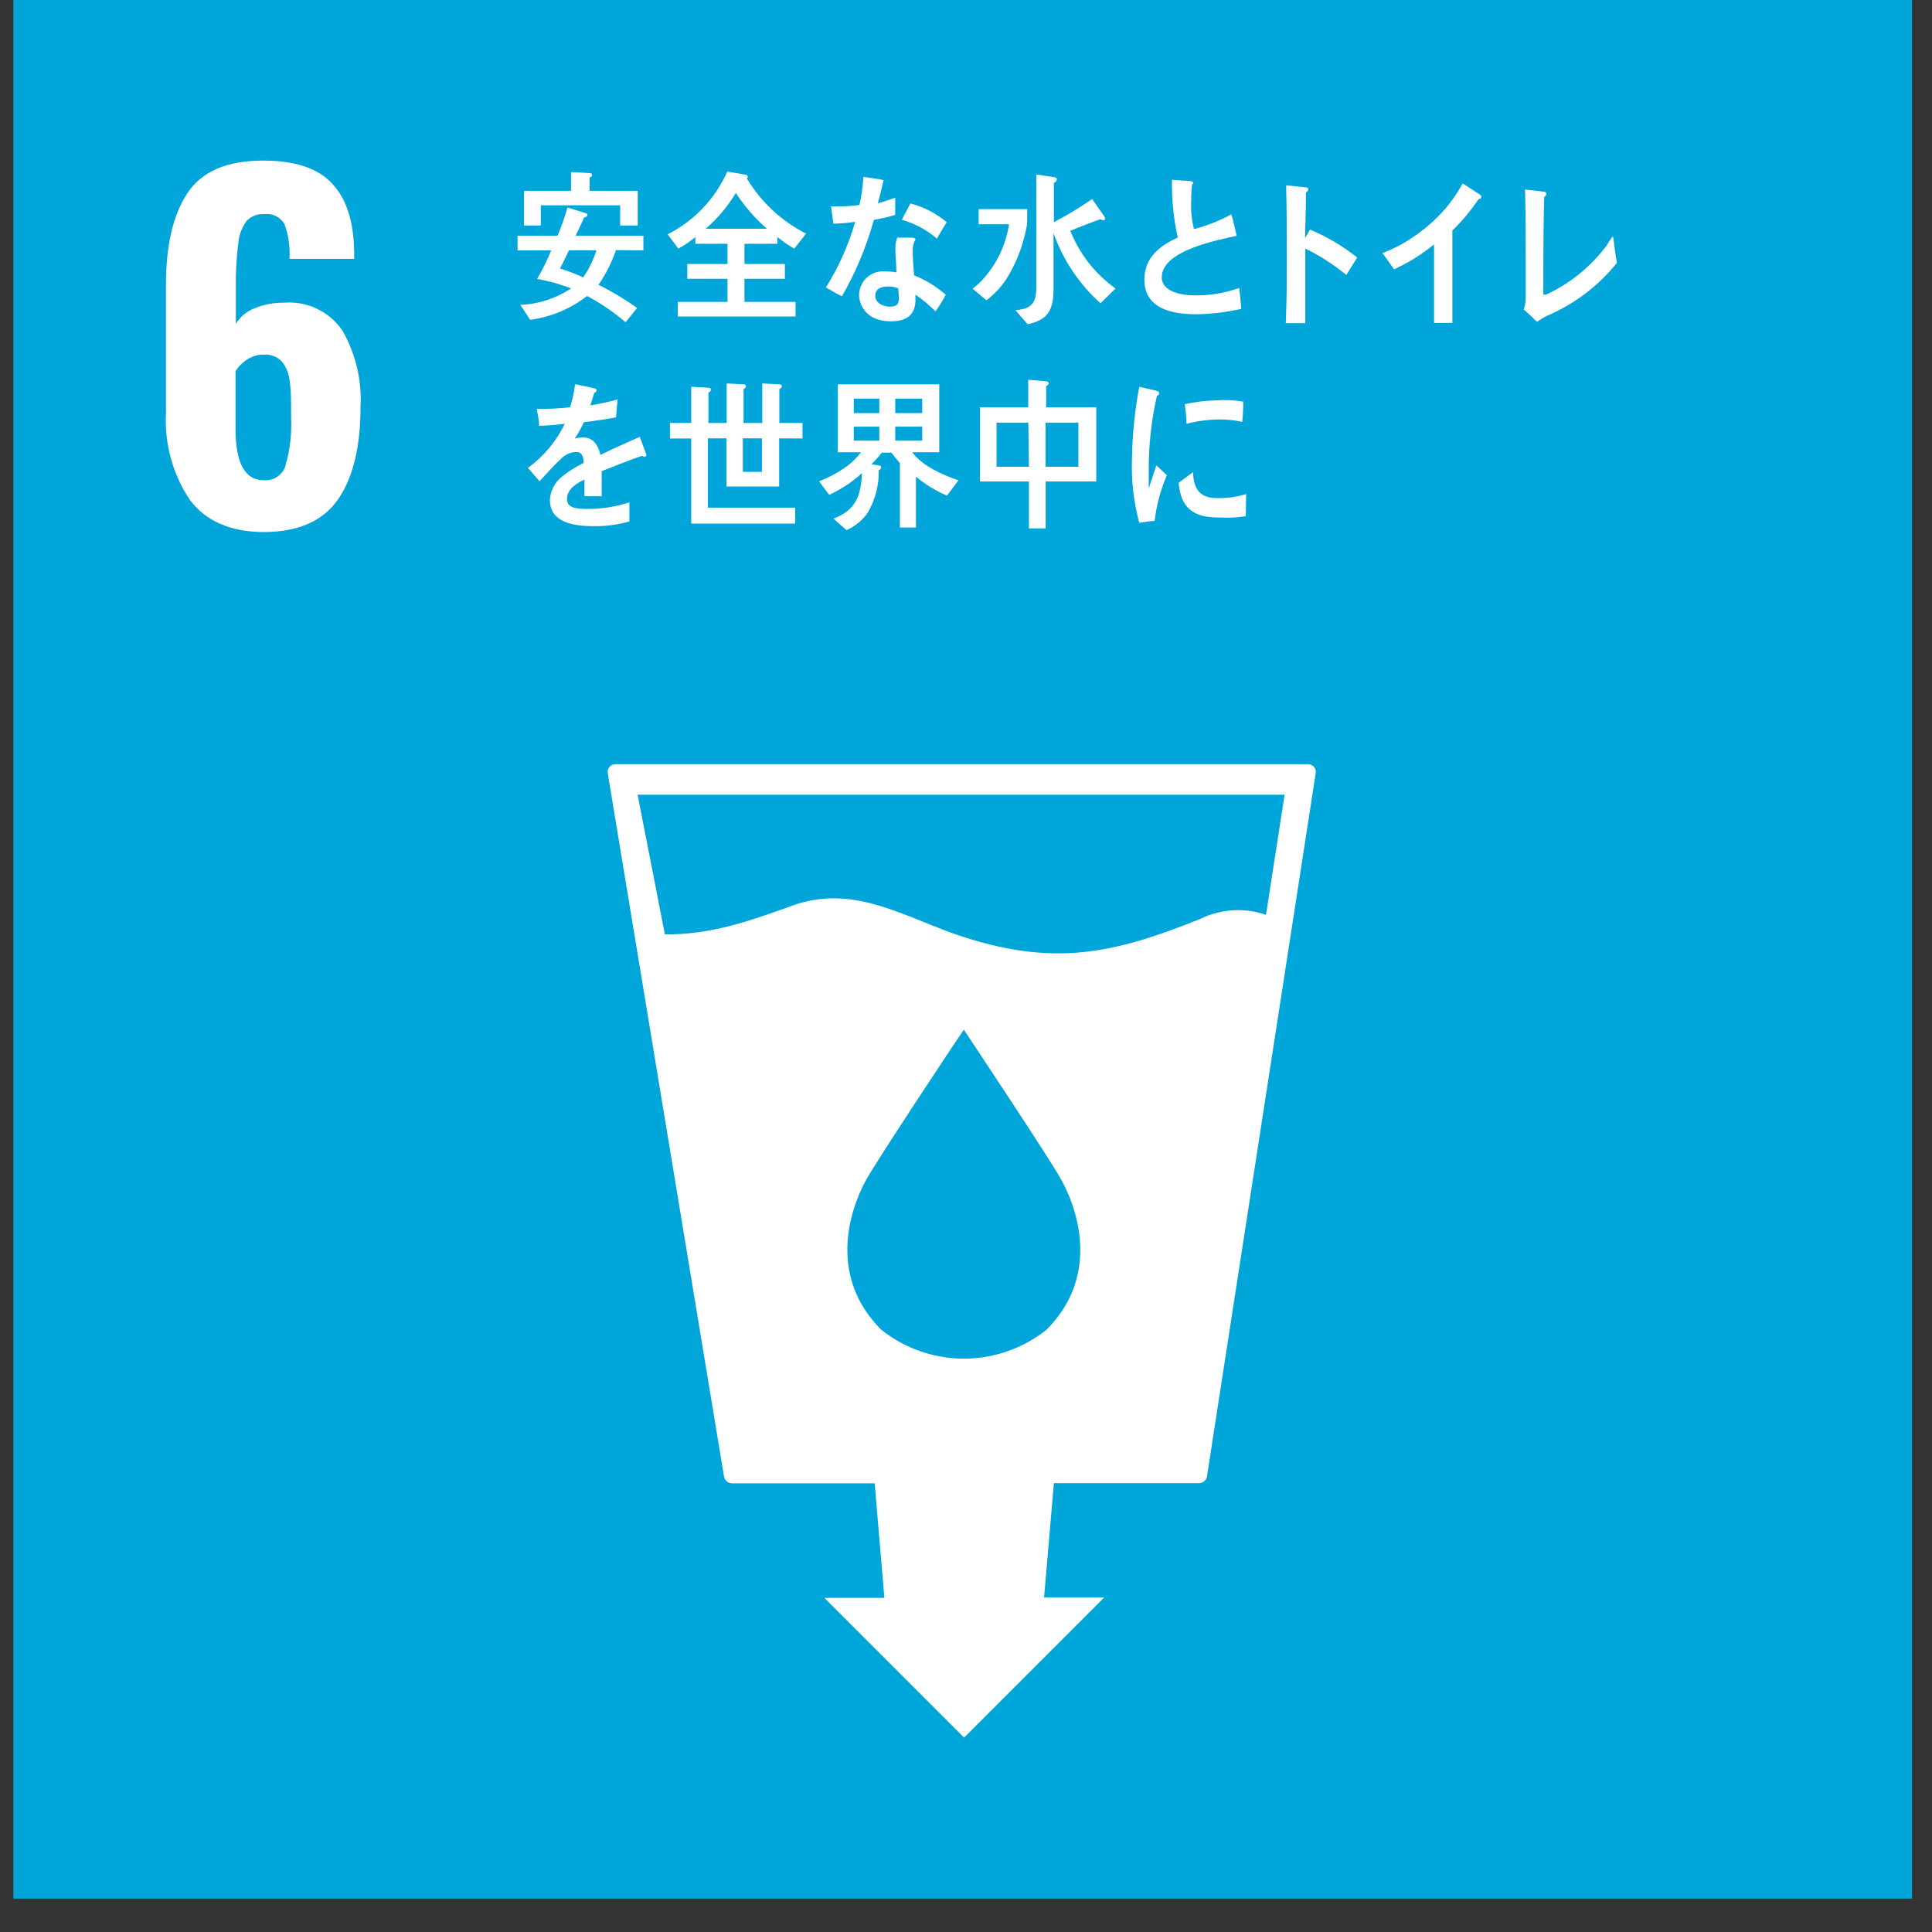
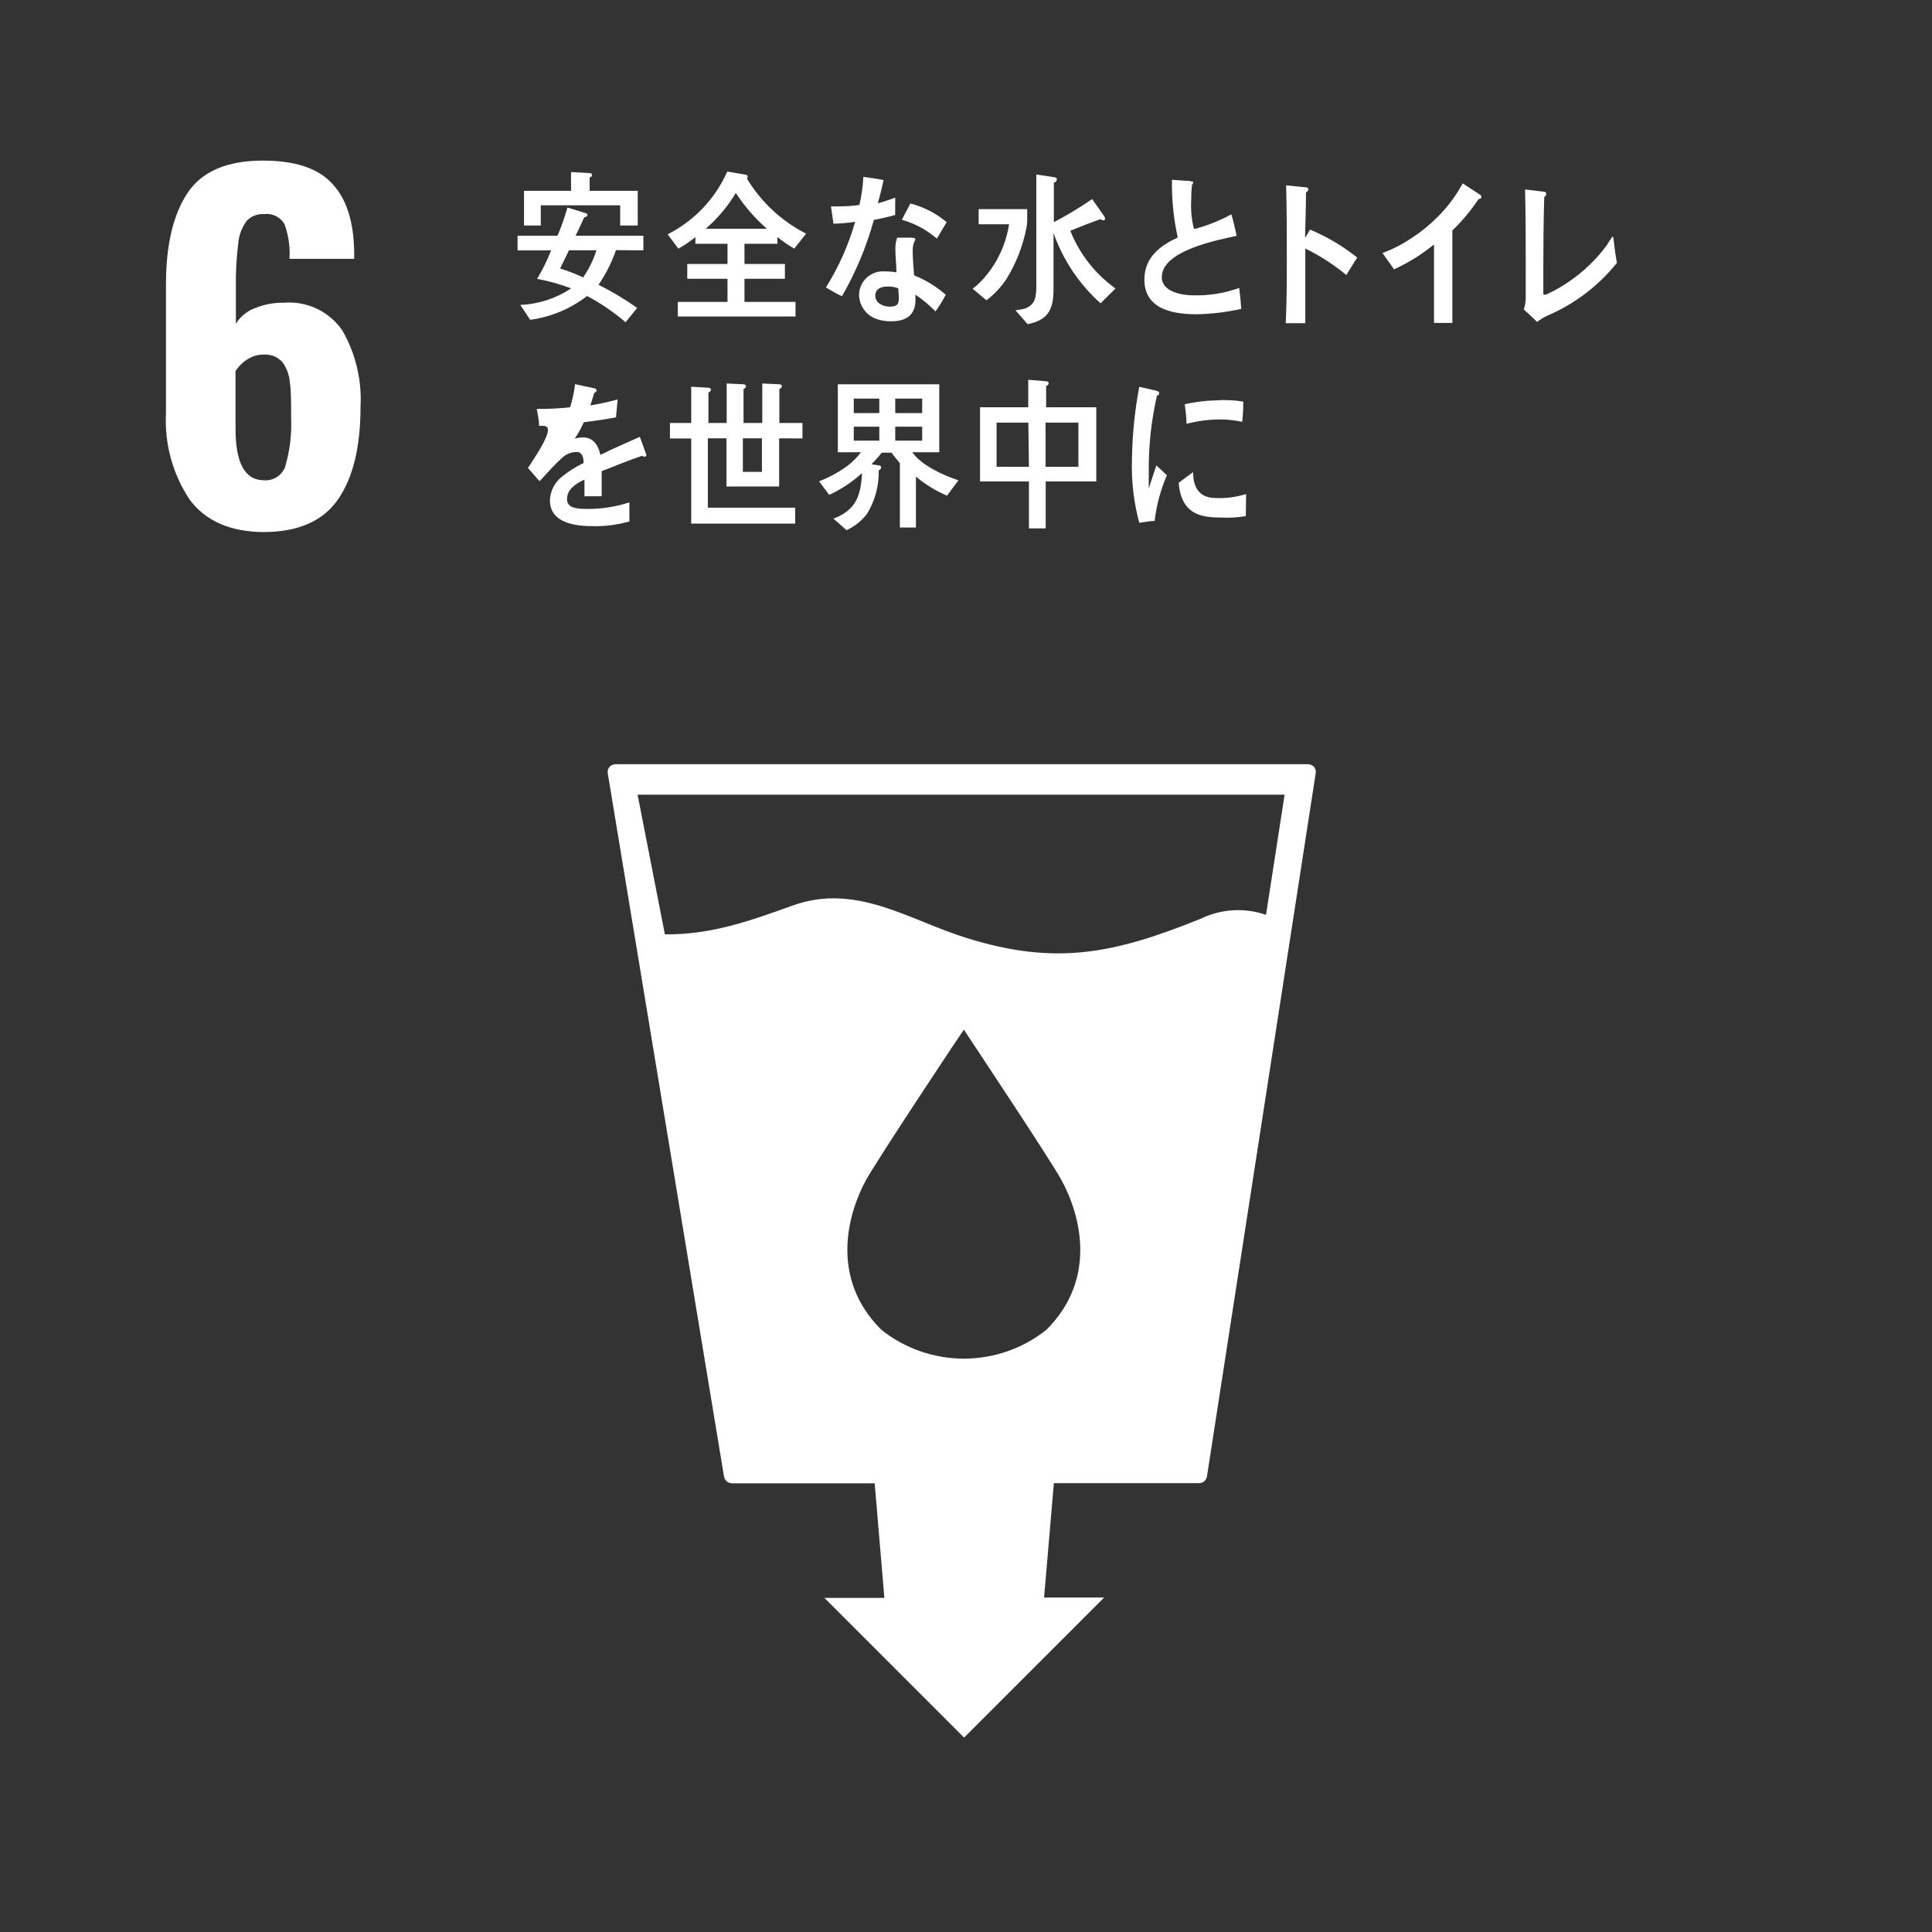
<svg xmlns="http://www.w3.org/2000/svg" width="56" height="56" viewBox="0 0 56 56" fill="none">
  <rect x="0" y="0" width="56" height="56" fill="#333333" stroke="none" />
-   <path d="M55.42 0H0.387V55.033H55.42V0Z" fill="#00A6D9" />
  <path d="M5.504 14.491C5.007 13.75 4.764 12.867 4.811 11.976V8.245C4.811 7.106 5.018 6.223 5.434 5.596C5.849 4.97 6.576 4.655 7.621 4.655C8.554 4.655 9.224 4.878 9.63 5.325C10.045 5.764 10.256 6.43 10.266 7.317V7.502H8.391C8.412 7.16 8.363 6.818 8.247 6.497C8.188 6.395 8.099 6.313 7.993 6.261C7.887 6.209 7.768 6.19 7.651 6.206C7.558 6.2 7.466 6.214 7.38 6.248C7.294 6.281 7.216 6.333 7.152 6.4C7.012 6.588 6.927 6.812 6.907 7.046C6.853 7.471 6.83 7.9 6.837 8.329V9.384C6.964 9.179 7.154 9.021 7.379 8.935C7.65 8.824 7.941 8.769 8.233 8.774C8.562 8.748 8.891 8.808 9.188 8.95C9.485 9.092 9.739 9.31 9.925 9.581C10.309 10.252 10.492 11.02 10.45 11.792C10.45 12.95 10.233 13.845 9.801 14.471C9.369 15.097 8.649 15.422 7.637 15.422C6.677 15.415 5.966 15.105 5.504 14.491ZM8.277 13.486C8.405 13.038 8.459 12.572 8.438 12.106C8.438 11.664 8.438 11.323 8.401 11.082C8.386 10.871 8.312 10.669 8.187 10.499C8.12 10.423 8.037 10.363 7.943 10.325C7.85 10.286 7.748 10.27 7.647 10.278C7.475 10.275 7.305 10.325 7.162 10.422C7.027 10.507 6.912 10.622 6.827 10.757V12.431C6.827 13.427 7.103 13.924 7.654 13.921C7.79 13.931 7.926 13.895 8.038 13.818C8.151 13.742 8.235 13.63 8.277 13.5V13.486Z" fill="white" />
  <path d="M38.086 22.227C38.062 22.202 38.034 22.182 38.002 22.169C37.97 22.155 37.936 22.149 37.902 22.15H17.845C17.812 22.15 17.779 22.157 17.748 22.17C17.718 22.183 17.69 22.203 17.667 22.227C17.645 22.253 17.629 22.284 17.621 22.317C17.612 22.35 17.611 22.384 17.617 22.418L20.986 42.799C20.996 42.854 21.024 42.903 21.066 42.939C21.109 42.974 21.162 42.994 21.217 42.994H25.353L25.634 46.316H23.896L27.945 50.365L32.004 46.306H30.263L30.547 42.99H34.754C34.81 42.991 34.864 42.971 34.906 42.935C34.949 42.898 34.977 42.848 34.985 42.793L38.136 22.414C38.142 22.381 38.14 22.348 38.132 22.315C38.123 22.283 38.107 22.253 38.086 22.227ZM30.333 38.543C29.653 39.085 28.809 39.381 27.939 39.381C27.069 39.381 26.224 39.085 25.544 38.543C24.04 37.043 24.576 35.174 25.099 34.209C25.434 33.607 27.731 30.137 27.932 29.856V29.812V29.836C28.123 30.13 30.437 33.6 30.758 34.189C31.301 35.17 31.833 37.043 30.333 38.543ZM36.696 26.517C36.074 26.302 35.392 26.343 34.801 26.631C32.312 27.635 30.618 28.004 28.002 27.183C26.351 26.668 24.811 25.586 22.979 26.246C21.767 26.681 20.635 27.096 19.272 27.083L18.481 23.034H37.235L36.696 26.517Z" fill="white" />
  <path d="M17.855 7.25C17.731 7.606 17.561 7.944 17.349 8.255C17.739 8.449 18.113 8.673 18.468 8.925L18.133 9.34C17.79 9.047 17.416 8.792 17.018 8.58C16.537 8.951 15.968 9.189 15.367 9.27L15.082 8.838C15.608 8.816 16.117 8.65 16.556 8.359C16.236 8.237 15.905 8.145 15.568 8.084C15.726 7.82 15.862 7.543 15.976 7.257H15.002V6.832H16.16C16.274 6.566 16.37 6.293 16.448 6.015L16.988 6.182C16.998 6.185 17.008 6.191 17.015 6.199C17.022 6.208 17.027 6.218 17.028 6.229C17.028 6.276 16.968 6.296 16.934 6.299C16.85 6.477 16.773 6.658 16.683 6.832H18.649V7.257L17.855 7.25ZM17.976 6.537V5.951H15.675V6.537H15.189V5.532H16.552V4.987L17.075 5.017C17.111 5.017 17.158 5.017 17.158 5.074C17.158 5.131 17.115 5.131 17.091 5.144V5.532H18.485V6.537H17.976ZM16.492 7.254C16.405 7.431 16.325 7.609 16.234 7.783C16.463 7.853 16.687 7.94 16.904 8.041C17.07 7.799 17.2 7.534 17.289 7.254H16.492Z" fill="white" />
  <path d="M23.022 7.207C22.851 7.108 22.688 6.996 22.533 6.872V7.066H21.579V7.652H22.751V8.081H21.579V8.751H23.059V9.173H19.647V8.751H21.087V8.081H19.921V7.652H21.087V7.066H20.156V6.872C20.002 6.998 19.837 7.111 19.663 7.207L19.352 6.792C20.121 6.403 20.731 5.761 21.08 4.973L21.613 5.064C21.636 5.064 21.673 5.09 21.673 5.124C21.672 5.143 21.663 5.161 21.649 5.174C22.06 5.857 22.654 6.41 23.364 6.772L23.022 7.207ZM21.328 5.593C21.094 5.983 20.799 6.334 20.454 6.631H22.229C21.883 6.327 21.58 5.978 21.328 5.593Z" fill="white" />
  <path d="M25.946 6.232C25.738 6.289 25.534 6.336 25.33 6.373C25.116 7.147 24.806 7.891 24.405 8.587C24.248 8.513 24.094 8.423 23.94 8.332C24.31 7.741 24.595 7.1 24.787 6.43C24.579 6.461 24.368 6.479 24.158 6.484L24.087 5.981C24.165 5.986 24.244 5.986 24.322 5.981C24.519 5.983 24.716 5.969 24.911 5.941C24.973 5.674 25.011 5.401 25.025 5.127C25.223 5.154 25.417 5.178 25.611 5.221C25.561 5.439 25.511 5.66 25.444 5.891C25.614 5.851 25.779 5.787 25.949 5.73C25.949 5.891 25.946 6.062 25.946 6.232ZM27.115 9.025C26.938 8.846 26.744 8.683 26.535 8.54C26.535 8.593 26.535 8.644 26.535 8.694C26.535 9.183 26.201 9.313 25.829 9.313C25.692 9.315 25.557 9.295 25.427 9.253C25.282 9.207 25.155 9.118 25.061 8.999C24.968 8.879 24.912 8.735 24.901 8.583C24.897 8.486 24.914 8.388 24.95 8.297C24.987 8.206 25.042 8.124 25.113 8.056C25.183 7.989 25.268 7.937 25.36 7.904C25.452 7.871 25.55 7.859 25.648 7.867C25.76 7.866 25.872 7.875 25.983 7.893C25.983 7.672 25.953 7.448 25.953 7.224C25.949 7.11 25.967 6.996 26.006 6.889H26.385C26.412 6.889 26.532 6.889 26.532 6.929C26.534 6.934 26.534 6.94 26.532 6.946C26.482 7.034 26.456 7.133 26.455 7.234C26.455 7.485 26.475 7.729 26.495 7.981C26.831 8.115 27.141 8.305 27.413 8.543C27.326 8.714 27.225 8.878 27.115 9.025ZM26.033 8.356C25.936 8.318 25.832 8.301 25.728 8.305C25.571 8.305 25.37 8.352 25.37 8.573C25.37 8.794 25.614 8.888 25.782 8.888C25.949 8.888 26.053 8.858 26.053 8.654C26.053 8.547 26.043 8.446 26.033 8.346V8.356ZM27.155 6.916C26.861 6.661 26.514 6.475 26.14 6.37L26.388 5.898C26.775 5.998 27.134 6.183 27.44 6.44L27.155 6.916Z" fill="white" />
  <path d="M29.754 6.591C29.653 7.121 29.456 7.629 29.171 8.088C29.015 8.325 28.819 8.533 28.592 8.704L28.193 8.369C28.315 8.275 28.427 8.17 28.528 8.054C28.91 7.615 29.16 7.076 29.248 6.5H28.367V6.062H29.774V6.397C29.773 6.462 29.767 6.527 29.754 6.591ZM31.9 8.791C31.282 8.238 30.813 7.538 30.537 6.755C30.537 7.304 30.537 7.847 30.537 8.392C30.537 9.022 30.34 9.28 29.787 9.397L29.432 8.992C29.524 8.984 29.615 8.969 29.704 8.945C30.008 8.838 30.038 8.61 30.038 8.275C30.038 7.472 30.038 6.658 30.038 5.851V5.057L30.581 5.141C30.604 5.141 30.635 5.167 30.635 5.198C30.632 5.221 30.622 5.243 30.607 5.261C30.591 5.279 30.57 5.292 30.547 5.298V6.44C30.93 6.239 31.3 6.016 31.656 5.77L31.991 6.246C32.013 6.273 32.027 6.305 32.034 6.34C32.033 6.353 32.026 6.366 32.015 6.374C32.005 6.383 31.991 6.387 31.977 6.386C31.949 6.383 31.922 6.371 31.9 6.353C31.606 6.453 31.314 6.571 31.023 6.688C31.29 7.36 31.744 7.941 32.333 8.362L31.9 8.791Z" fill="white" />
  <path d="M34.71 9.109C34.117 9.109 33.17 9.022 33.17 8.104C33.17 7.435 33.669 7.1 34.138 6.885C34.016 6.336 33.96 5.774 33.97 5.211L34.349 5.238C34.412 5.238 34.476 5.238 34.536 5.258C34.596 5.278 34.583 5.258 34.583 5.301C34.579 5.321 34.568 5.339 34.553 5.352C34.535 5.496 34.527 5.641 34.529 5.787C34.511 6.071 34.537 6.355 34.606 6.631C34.619 6.636 34.634 6.636 34.647 6.631C35.01 6.533 35.361 6.393 35.691 6.212C35.755 6.413 35.795 6.628 35.846 6.835C35.326 6.952 33.675 7.254 33.675 8.034C33.675 8.473 34.292 8.56 34.58 8.56C35.036 8.573 35.49 8.501 35.919 8.346C35.943 8.543 35.966 8.747 35.979 8.952C35.563 9.046 35.137 9.099 34.71 9.109Z" fill="white" />
  <path d="M39.024 7.97C38.658 7.67 38.26 7.412 37.835 7.204C37.835 7.281 37.835 7.358 37.835 7.431V8.51C37.835 8.794 37.835 9.082 37.835 9.367H37.269C37.296 8.751 37.299 8.135 37.299 7.518C37.299 6.798 37.299 6.082 37.279 5.372L37.865 5.432C37.892 5.432 37.922 5.452 37.922 5.492C37.919 5.511 37.912 5.529 37.9 5.543C37.888 5.558 37.873 5.569 37.855 5.576C37.855 6.015 37.835 6.453 37.828 6.892C37.881 6.817 37.928 6.737 37.969 6.654C38.461 6.859 38.922 7.132 39.339 7.465C39.235 7.632 39.127 7.8 39.024 7.97Z" fill="white" />
  <path d="M42.858 5.77C42.637 6.099 42.382 6.405 42.098 6.681V9.36H41.566V7.086C41.394 7.224 41.215 7.353 41.03 7.471C40.83 7.597 40.621 7.708 40.407 7.806L40.072 7.334C40.371 7.223 40.655 7.077 40.919 6.899C41.196 6.718 41.453 6.508 41.686 6.273C41.968 5.989 42.207 5.666 42.396 5.315L42.908 5.65C42.917 5.655 42.924 5.663 42.929 5.673C42.934 5.682 42.936 5.693 42.935 5.703C42.942 5.76 42.885 5.77 42.858 5.77Z" fill="white" />
  <path d="M44.841 9.153C44.739 9.203 44.643 9.262 44.553 9.33C44.425 9.21 44.298 9.082 44.168 8.972C44.21 8.846 44.229 8.713 44.224 8.58C44.224 8.292 44.224 8.001 44.224 7.713C44.224 6.989 44.224 6.219 44.204 5.492L44.767 5.559C44.782 5.561 44.795 5.568 44.805 5.579C44.815 5.59 44.821 5.605 44.821 5.62C44.818 5.638 44.812 5.656 44.801 5.672C44.791 5.688 44.777 5.701 44.76 5.71C44.74 6.38 44.734 7.113 44.734 7.79V8.51C44.734 8.533 44.734 8.54 44.76 8.54C44.778 8.542 44.796 8.542 44.814 8.54C45.507 8.22 46.109 7.732 46.566 7.12C46.616 7.043 46.663 6.962 46.719 6.885C46.719 6.885 46.719 6.862 46.746 6.862C46.773 6.862 46.746 6.892 46.766 6.905C46.793 7.143 46.823 7.381 46.867 7.619C46.329 8.29 45.633 8.817 44.841 9.153Z" fill="white" />
-   <path d="M18.675 13.238C18.652 13.237 18.629 13.227 18.612 13.211C18.307 13.312 17.718 13.546 17.44 13.657V14.384H16.941C16.941 14.317 16.941 14.246 16.941 14.166V13.901C16.606 14.052 16.435 14.236 16.435 14.464C16.435 14.692 16.629 14.752 17.014 14.752C17.432 14.755 17.847 14.69 18.243 14.561V15.114C17.898 15.213 17.541 15.259 17.182 15.251C16.355 15.251 15.939 15 15.939 14.498C15.945 14.369 15.977 14.242 16.035 14.127C16.093 14.011 16.174 13.909 16.274 13.828C16.472 13.666 16.688 13.529 16.917 13.419C16.917 13.208 16.844 13.101 16.72 13.101C16.557 13.101 16.401 13.164 16.284 13.278C16.167 13.384 16.055 13.496 15.949 13.613C15.795 13.777 15.698 13.891 15.638 13.948L15.303 13.563C15.758 13.231 16.125 12.791 16.371 12.284C16.147 12.311 15.896 12.331 15.625 12.344C15.625 12.163 15.584 12.009 15.558 11.852C15.881 11.857 16.204 11.841 16.525 11.805C16.593 11.586 16.642 11.362 16.669 11.135L17.242 11.259C17.256 11.261 17.268 11.268 17.277 11.279C17.287 11.289 17.292 11.302 17.292 11.316C17.292 11.346 17.272 11.37 17.225 11.386C17.202 11.467 17.165 11.591 17.111 11.751C17.378 11.708 17.642 11.65 17.902 11.577L17.855 12.096C17.62 12.143 17.309 12.19 16.921 12.24C16.848 12.405 16.761 12.563 16.659 12.713C16.737 12.691 16.817 12.68 16.897 12.679C17.158 12.679 17.326 12.847 17.403 13.185C17.738 13.017 18.126 12.85 18.545 12.662L18.739 13.191C18.726 13.218 18.709 13.238 18.675 13.238Z" fill="white" />
+   <path d="M18.675 13.238C18.652 13.237 18.629 13.227 18.612 13.211C18.307 13.312 17.718 13.546 17.44 13.657V14.384H16.941C16.941 14.317 16.941 14.246 16.941 14.166V13.901C16.606 14.052 16.435 14.236 16.435 14.464C16.435 14.692 16.629 14.752 17.014 14.752C17.432 14.755 17.847 14.69 18.243 14.561V15.114C17.898 15.213 17.541 15.259 17.182 15.251C16.355 15.251 15.939 15 15.939 14.498C15.945 14.369 15.977 14.242 16.035 14.127C16.093 14.011 16.174 13.909 16.274 13.828C16.472 13.666 16.688 13.529 16.917 13.419C16.917 13.208 16.844 13.101 16.72 13.101C16.557 13.101 16.401 13.164 16.284 13.278C16.167 13.384 16.055 13.496 15.949 13.613C15.795 13.777 15.698 13.891 15.638 13.948L15.303 13.563C16.147 12.311 15.896 12.331 15.625 12.344C15.625 12.163 15.584 12.009 15.558 11.852C15.881 11.857 16.204 11.841 16.525 11.805C16.593 11.586 16.642 11.362 16.669 11.135L17.242 11.259C17.256 11.261 17.268 11.268 17.277 11.279C17.287 11.289 17.292 11.302 17.292 11.316C17.292 11.346 17.272 11.37 17.225 11.386C17.202 11.467 17.165 11.591 17.111 11.751C17.378 11.708 17.642 11.65 17.902 11.577L17.855 12.096C17.62 12.143 17.309 12.19 16.921 12.24C16.848 12.405 16.761 12.563 16.659 12.713C16.737 12.691 16.817 12.68 16.897 12.679C17.158 12.679 17.326 12.847 17.403 13.185C17.738 13.017 18.126 12.85 18.545 12.662L18.739 13.191C18.726 13.218 18.709 13.238 18.675 13.238Z" fill="white" />
  <path d="M22.584 12.706V14.102H21.057V12.706H20.517V14.715H23.049V15.177H20.035V12.709H19.419V12.26H20.035V11.209L20.538 11.239C20.568 11.239 20.608 11.259 20.608 11.296C20.605 11.315 20.596 11.333 20.583 11.348C20.57 11.362 20.553 11.372 20.534 11.376V12.26H21.063V11.115L21.552 11.139C21.582 11.139 21.623 11.159 21.623 11.195C21.62 11.214 21.612 11.232 21.599 11.246C21.587 11.261 21.571 11.271 21.552 11.276V12.26H22.095V11.115L22.594 11.139C22.624 11.139 22.664 11.159 22.664 11.195C22.664 11.232 22.621 11.266 22.59 11.276V12.26H23.26V12.709L22.584 12.706ZM22.085 12.706H21.532V13.677H22.085V12.706Z" fill="white" />
  <path d="M27.45 14.367C27.124 14.228 26.82 14.042 26.549 13.814V15.291H26.083V13.426C26 13.325 25.916 13.222 25.839 13.121H25.558C25.465 13.239 25.366 13.351 25.259 13.456L25.474 13.49C25.497 13.49 25.541 13.506 25.541 13.546C25.539 13.566 25.531 13.584 25.518 13.599C25.506 13.614 25.489 13.625 25.47 13.63C25.482 14.072 25.365 14.508 25.136 14.886C24.98 15.095 24.773 15.261 24.536 15.368L24.158 15.033C24.774 14.799 24.955 14.417 24.985 13.714C24.702 13.972 24.381 14.184 24.034 14.344L23.742 13.952C24.002 13.851 24.249 13.721 24.479 13.563C24.662 13.439 24.823 13.285 24.955 13.108H24.285V11.139H27.225V13.108H26.442C26.723 13.503 27.349 13.778 27.781 13.922L27.45 14.367ZM25.487 11.554H24.747V11.973H25.487V11.554ZM25.487 12.368H24.747V12.773H25.487V12.368ZM26.73 11.554H25.949V11.973H26.73V11.554ZM26.73 12.368H25.949V12.773H26.73V12.368Z" fill="white" />
  <path d="M30.31 13.955V15.315H29.824V13.955H28.407V11.805H29.804V11.008L30.33 11.052C30.357 11.052 30.397 11.072 30.397 11.108C30.394 11.128 30.386 11.146 30.373 11.161C30.36 11.175 30.342 11.185 30.323 11.189V11.805H31.776V13.955H30.31ZM29.807 12.25H28.886V13.53H29.824L29.807 12.25ZM31.258 12.25H30.306V13.53H31.258V12.25Z" fill="white" />
  <path d="M33.468 15.1C33.32 15.1 33.173 15.134 33.022 15.154C32.86 14.55 32.788 13.924 32.811 13.299C32.821 12.598 32.892 11.9 33.022 11.212L33.377 11.293C33.438 11.304 33.497 11.319 33.555 11.339C33.568 11.343 33.58 11.352 33.588 11.364C33.596 11.375 33.6 11.389 33.598 11.403C33.598 11.42 33.591 11.435 33.579 11.447C33.567 11.459 33.551 11.466 33.535 11.467C33.373 12.178 33.293 12.905 33.297 13.634C33.297 13.808 33.297 13.969 33.297 14.159C33.371 13.938 33.441 13.711 33.518 13.49L33.823 13.774C33.64 14.197 33.521 14.643 33.468 15.1ZM36.11 14.96C35.864 15.002 35.613 15.015 35.363 15C34.781 15 34.238 14.886 34.164 13.995C34.302 13.895 34.442 13.784 34.583 13.684C34.583 14.193 34.817 14.421 35.199 14.434C35.511 14.452 35.822 14.413 36.12 14.32L36.11 14.96ZM36.006 12.227C35.696 12.161 35.378 12.142 35.062 12.17C34.836 12.189 34.612 12.227 34.392 12.284C34.392 12.11 34.362 11.889 34.342 11.715C34.646 11.648 34.955 11.611 35.266 11.604C35.523 11.586 35.782 11.599 36.036 11.641C36.04 11.835 36.026 12.033 36.006 12.227Z" fill="white" />
</svg>